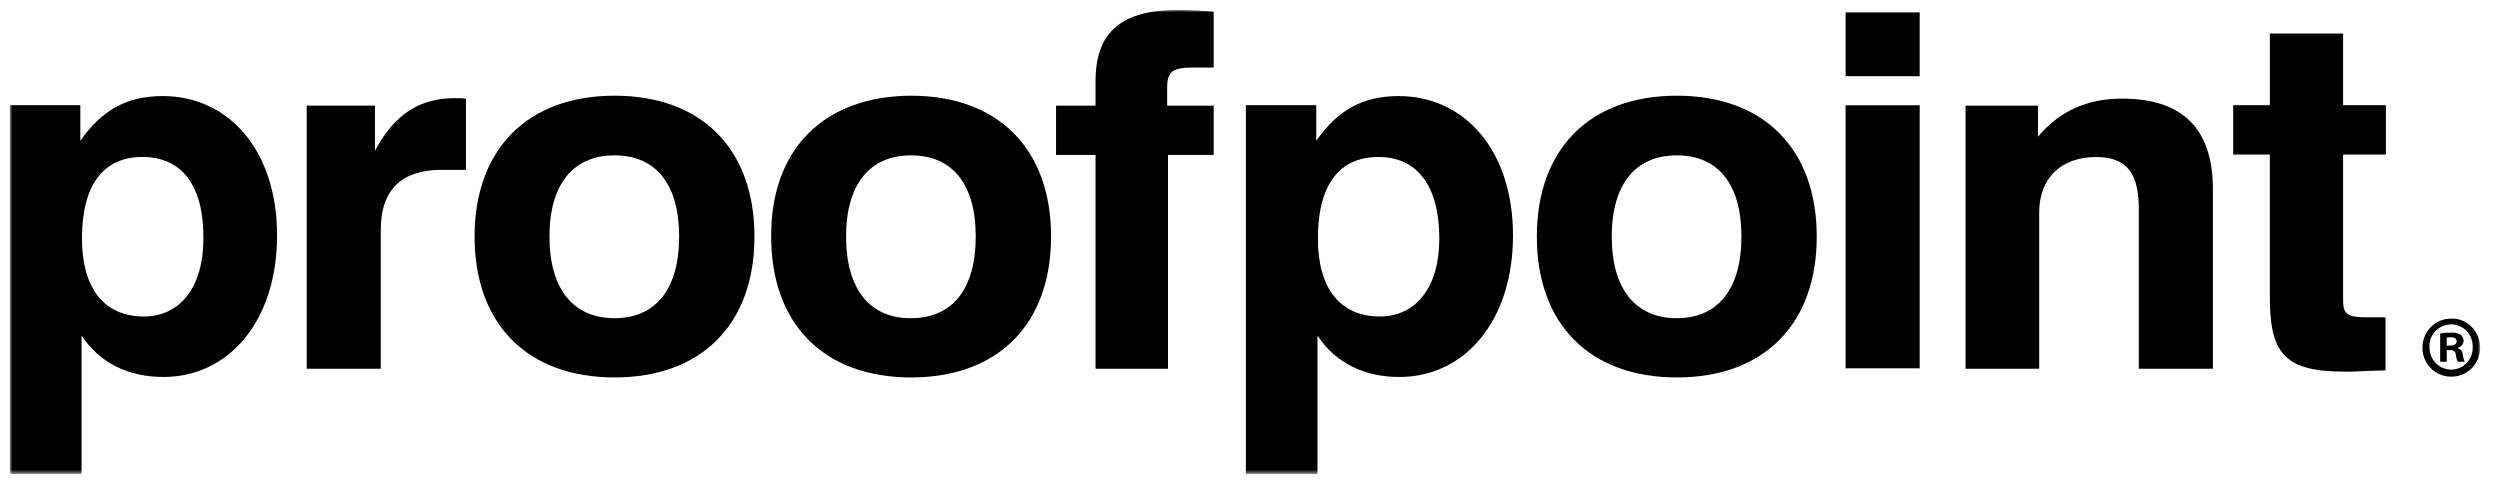
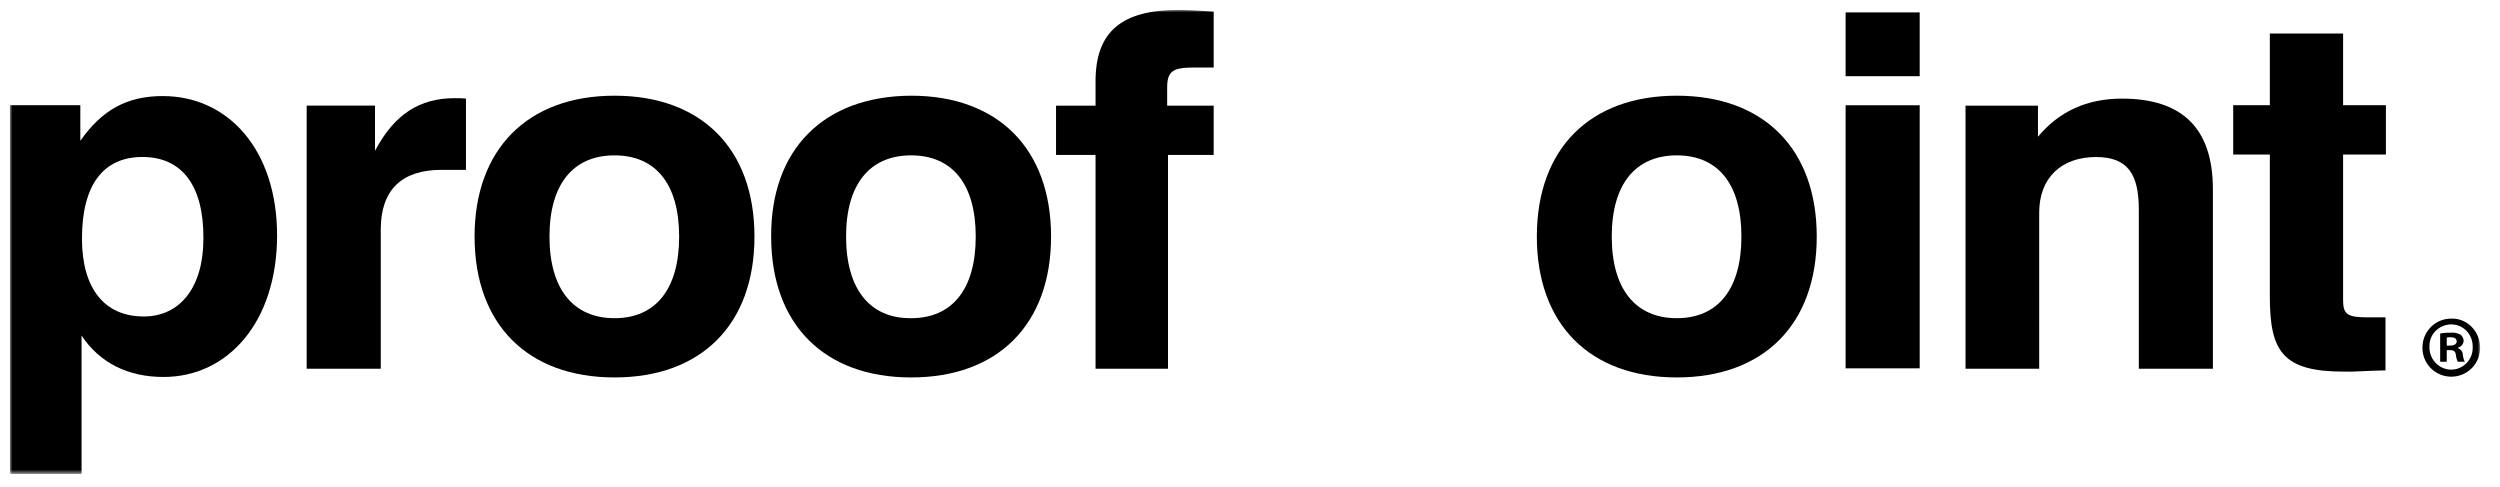
<svg xmlns="http://www.w3.org/2000/svg" xmlns:xlink="http://www.w3.org/1999/xlink" width="503" height="98">
  <defs>
    <path id="a" d="M0 93.352h497V0H0z" />
    <path id="c" d="M0 93.352h497V0H0z" />
    <path id="e" d="M0 93.352h497V0H0z" />
-     <path id="g" d="M0 93.352h497V0H0z" />
    <path id="i" d="M0 93.352h497V0H0z" />
    <path id="k" d="M0 93.352h497V0H0z" />
    <path id="m" d="M0 93.352h497V0H0z" />
    <path id="o" d="M0 93.352h497V0H0z" />
    <path id="q" d="M0 93.352h497V0H0z" />
    <path id="s" d="M0 93.352h497V0H0z" />
  </defs>
  <g fill="none" fill-rule="evenodd">
    <path fill="#000" fill-rule="nonzero" d="M479.96 74.519v-10.67h-3.642c-3.977 0-4.887-.585-4.887-3.42V31.09h8.614v-9.921h-8.614V6.749h-14.74v14.42h-7.371v9.921h7.37v28.592c0 11.086 2.65 15.086 14.906 15.086 1.493.084 4.307-.165 8.365-.25M395.382 74.192h14.906V42.765c0-7.002 4.472-11.17 11.428-11.17 6.376 0 8.614 3.417 8.614 10.587v32.01h14.906V38.099c0-12.17-6.046-18.257-18.303-18.257-7.04 0-12.672 2.585-16.894 7.67v-6.253h-14.576v52.933h-.081Z" />
    <g transform="translate(2 2)">
      <mask id="b" fill="#fff">
        <use xlink:href="#a" />
      </mask>
      <path fill="#000" fill-rule="nonzero" d="M369.337 13.332h14.906V.496h-14.906z" mask="url(#b)" />
    </g>
    <g transform="translate(2 2)">
      <mask id="d" fill="#fff">
        <use xlink:href="#c" />
      </mask>
      <path fill="#000" fill-rule="nonzero" d="M369.337 72.11h14.906V19.178h-14.906z" mask="url(#d)" />
    </g>
    <g transform="translate(2 2)">
      <mask id="f" fill="#fff">
        <use xlink:href="#e" />
      </mask>
      <path fill="#000" fill-rule="nonzero" d="M307.214 45.597c0 17.671 10.684 28.343 28.158 28.343 17.474 0 28.157-10.672 28.157-28.343s-10.683-28.343-28.157-28.343-28.158 10.672-28.158 28.343m15.072 0c0-10.588 4.802-16.338 13.086-16.338 8.28 0 13.002 5.75 13.002 16.338 0 10.585-4.722 16.422-13.002 16.422-8.284 0-13.086-5.837-13.086-16.422" mask="url(#f)" />
    </g>
    <g transform="translate(2 2)">
      <mask id="h" fill="#fff">
        <use xlink:href="#g" />
      </mask>
      <path fill="#000" fill-rule="nonzero" d="M248.584 93.352h14.492V65.511c3.646 5.501 9.359 8.336 16.483 8.336 13.002 0 22.856-11.087 22.856-28.508 0-16.92-9.608-28.01-23.024-28.01-7.203 0-12.254 2.835-16.561 9.002v-7.167h-14.162v74.188h-.084Zm39.006-47.347c0 9.837-4.718 15.671-12.008 15.671-7.866 0-12.422-5.585-12.422-15.67 0-10.838 4.307-16.423 12.173-16.423 7.704 0 12.257 5.67 12.257 16.422Z" mask="url(#h)" />
    </g>
    <g transform="translate(2 2)">
      <mask id="j" fill="#fff">
        <use xlink:href="#i" />
      </mask>
      <path fill="#000" fill-rule="nonzero" d="M218.425 72.187H233V29.176h9.194v-9.92h-9.359v-3.667c0-3.42 1.325-4.003 5.466-4.003h3.893V.332c-2.652-.165-4.887-.333-7.124-.333-11.428 0-16.645 4.42-16.645 14.338v4.918h-7.95v9.921h7.95v43.011Z" mask="url(#j)" />
    </g>
    <g transform="translate(2 2)">
      <mask id="l" fill="#fff">
        <use xlink:href="#k" />
      </mask>
      <path fill="#000" fill-rule="nonzero" d="M153.158 45.597c0 17.671 10.684 28.343 28.158 28.343 17.474 0 28.158-10.672 28.158-28.343s-10.684-28.343-28.158-28.343c-17.555.084-28.24 10.756-28.158 28.343m15.072 0c0-10.588 4.806-16.338 13.086-16.338 8.28 0 13.002 5.75 13.002 16.338 0 10.585-4.721 16.422-13.002 16.422-8.28.084-13.086-5.837-13.086-16.422" mask="url(#l)" />
    </g>
    <g transform="translate(2 2)">
      <mask id="n" fill="#fff">
        <use xlink:href="#m" />
      </mask>
      <path fill="#000" fill-rule="nonzero" d="M93.484 45.597c0 17.671 10.683 28.343 28.157 28.343s28.157-10.672 28.157-28.343-10.683-28.343-28.157-28.343S93.484 28.01 93.484 45.597m15.071 0c0-10.588 4.806-16.338 13.086-16.338 8.284 0 13.002 5.75 13.002 16.338 0 10.585-4.718 16.422-13.002 16.422-8.28 0-13.086-5.837-13.086-16.422" mask="url(#n)" />
    </g>
    <g transform="translate(2 2)">
      <mask id="p" fill="#fff">
        <use xlink:href="#o" />
      </mask>
      <path fill="#000" fill-rule="nonzero" d="M59.704 72.183h14.907V44.176c0-8.002 4.225-12.005 12.257-12.005h4.886V17.833c-.745-.084-1.49-.084-2.234-.084-7.125 0-12.176 3.252-16.069 10.588v-9.086H59.704v52.932Z" mask="url(#p)" />
    </g>
    <g transform="translate(2 2)">
      <mask id="r" fill="#fff">
        <use xlink:href="#q" />
      </mask>
      <path fill="#000" fill-rule="nonzero" d="M0 93.352h14.41V65.511c3.644 5.501 9.36 8.336 16.48 8.336 13.002 0 22.857-11.087 22.857-28.508 0-16.92-9.605-28.01-23.022-28.01-7.205 0-12.257 2.835-16.564 9.002v-7.167H0v74.188Zm38.925-47.347c0 9.837-4.722 15.671-12.011 15.671-7.866 0-12.422-5.585-12.422-15.67 0-10.838 4.307-16.423 12.176-16.423 7.866 0 12.338 5.67 12.257 16.422Z" mask="url(#r)" />
    </g>
    <g transform="translate(2 2)">
      <mask id="t" fill="#fff">
        <use xlink:href="#s" />
      </mask>
      <path fill="#000" fill-rule="nonzero" d="M490.287 67.529h.664c.745 0 1.325-.25 1.325-.835 0-.582-.415-.832-1.244-.832-.246 0-.495 0-.745.084v1.583Zm0 3.252h-1.324v-5.67c.745-.168 1.409-.168 2.153-.168.661-.08 1.325.085 1.989.418.33.333.58.75.58 1.252-.085.667-.5 1.165-1.16 1.333v.084c.58.25.994.748.994 1.333.081.499.165 1 .412 1.418h-1.406c-.25-.418-.333-.92-.414-1.418-.085-.666-.415-.918-1.16-.918h-.664v2.336Zm-3.478-3.003c-.084 2.417 1.824 4.501 4.223 4.585h.166c2.402 0 4.306-2 4.306-4.333v-.168c.085-2.417-1.739-4.501-4.138-4.585-2.403-.084-4.472 1.75-4.557 4.168v.333Zm10.188 0c.081 3.252-2.403 5.918-5.631 6.002a5.781 5.781 0 0 1-5.965-5.669c-.081-3.249 2.403-5.918 5.631-6h.25c3.063-.083 5.631 2.5 5.715 5.667Z" mask="url(#t)" />
    </g>
  </g>
</svg>